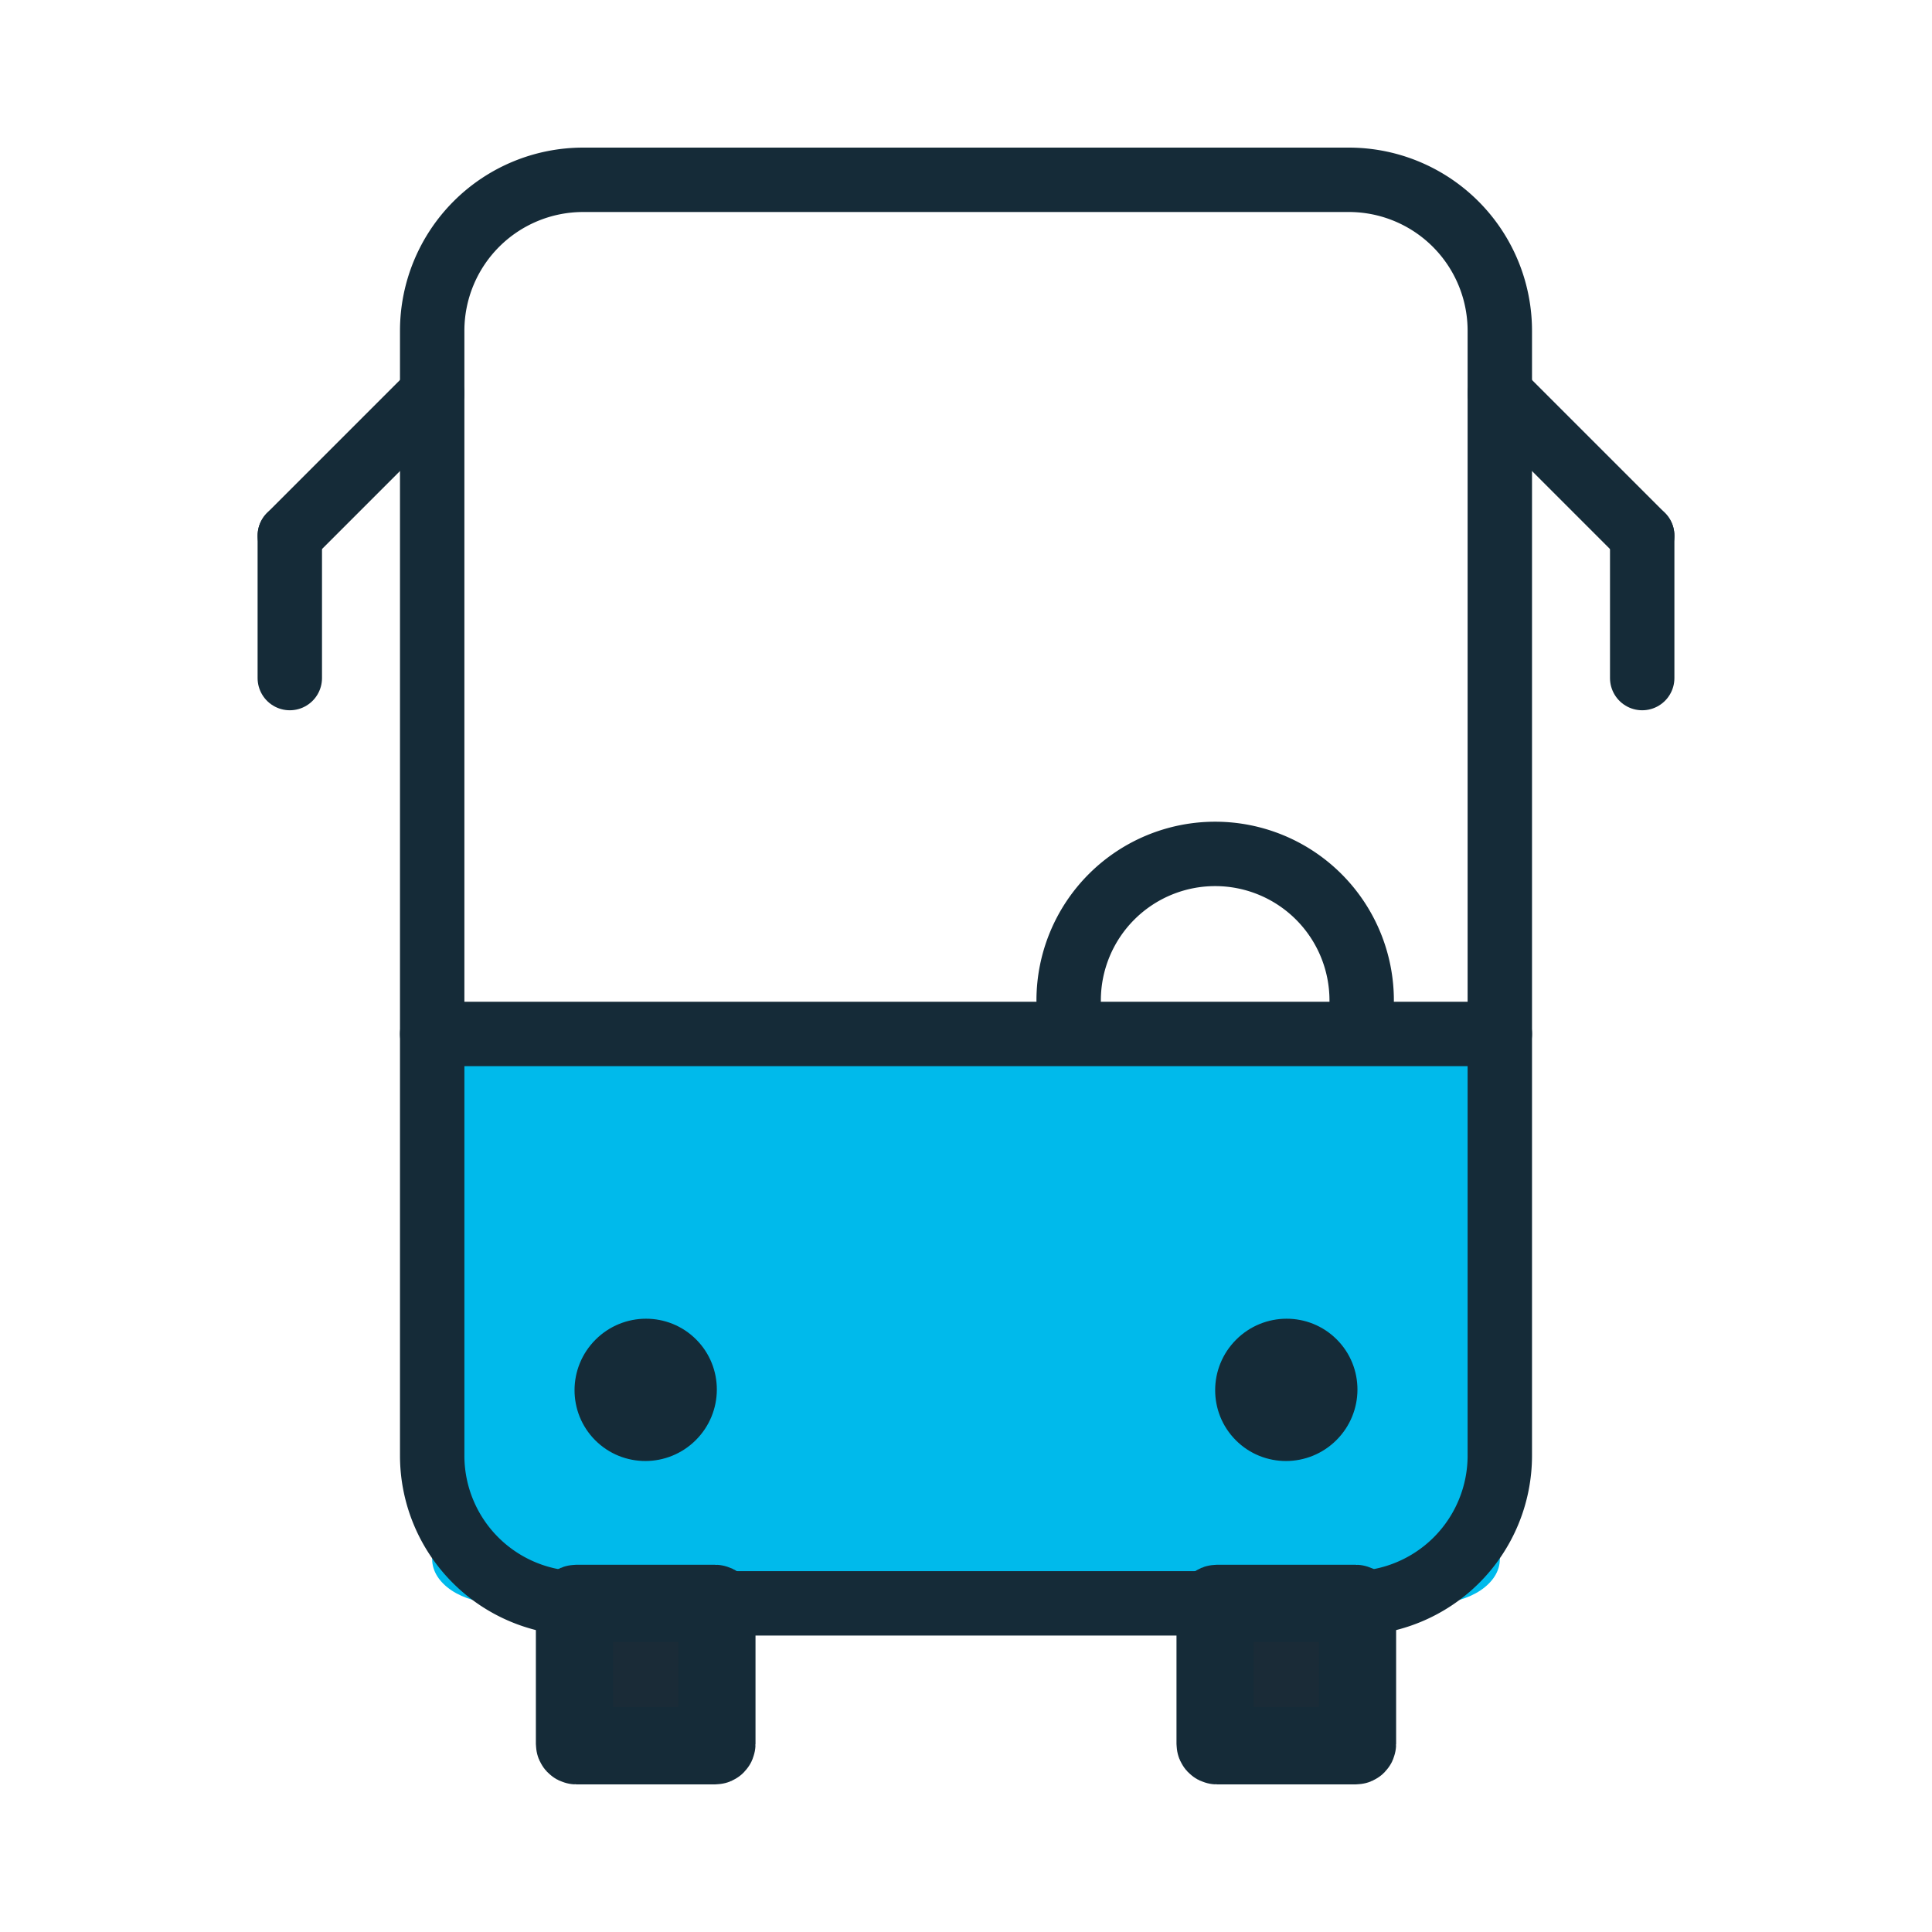
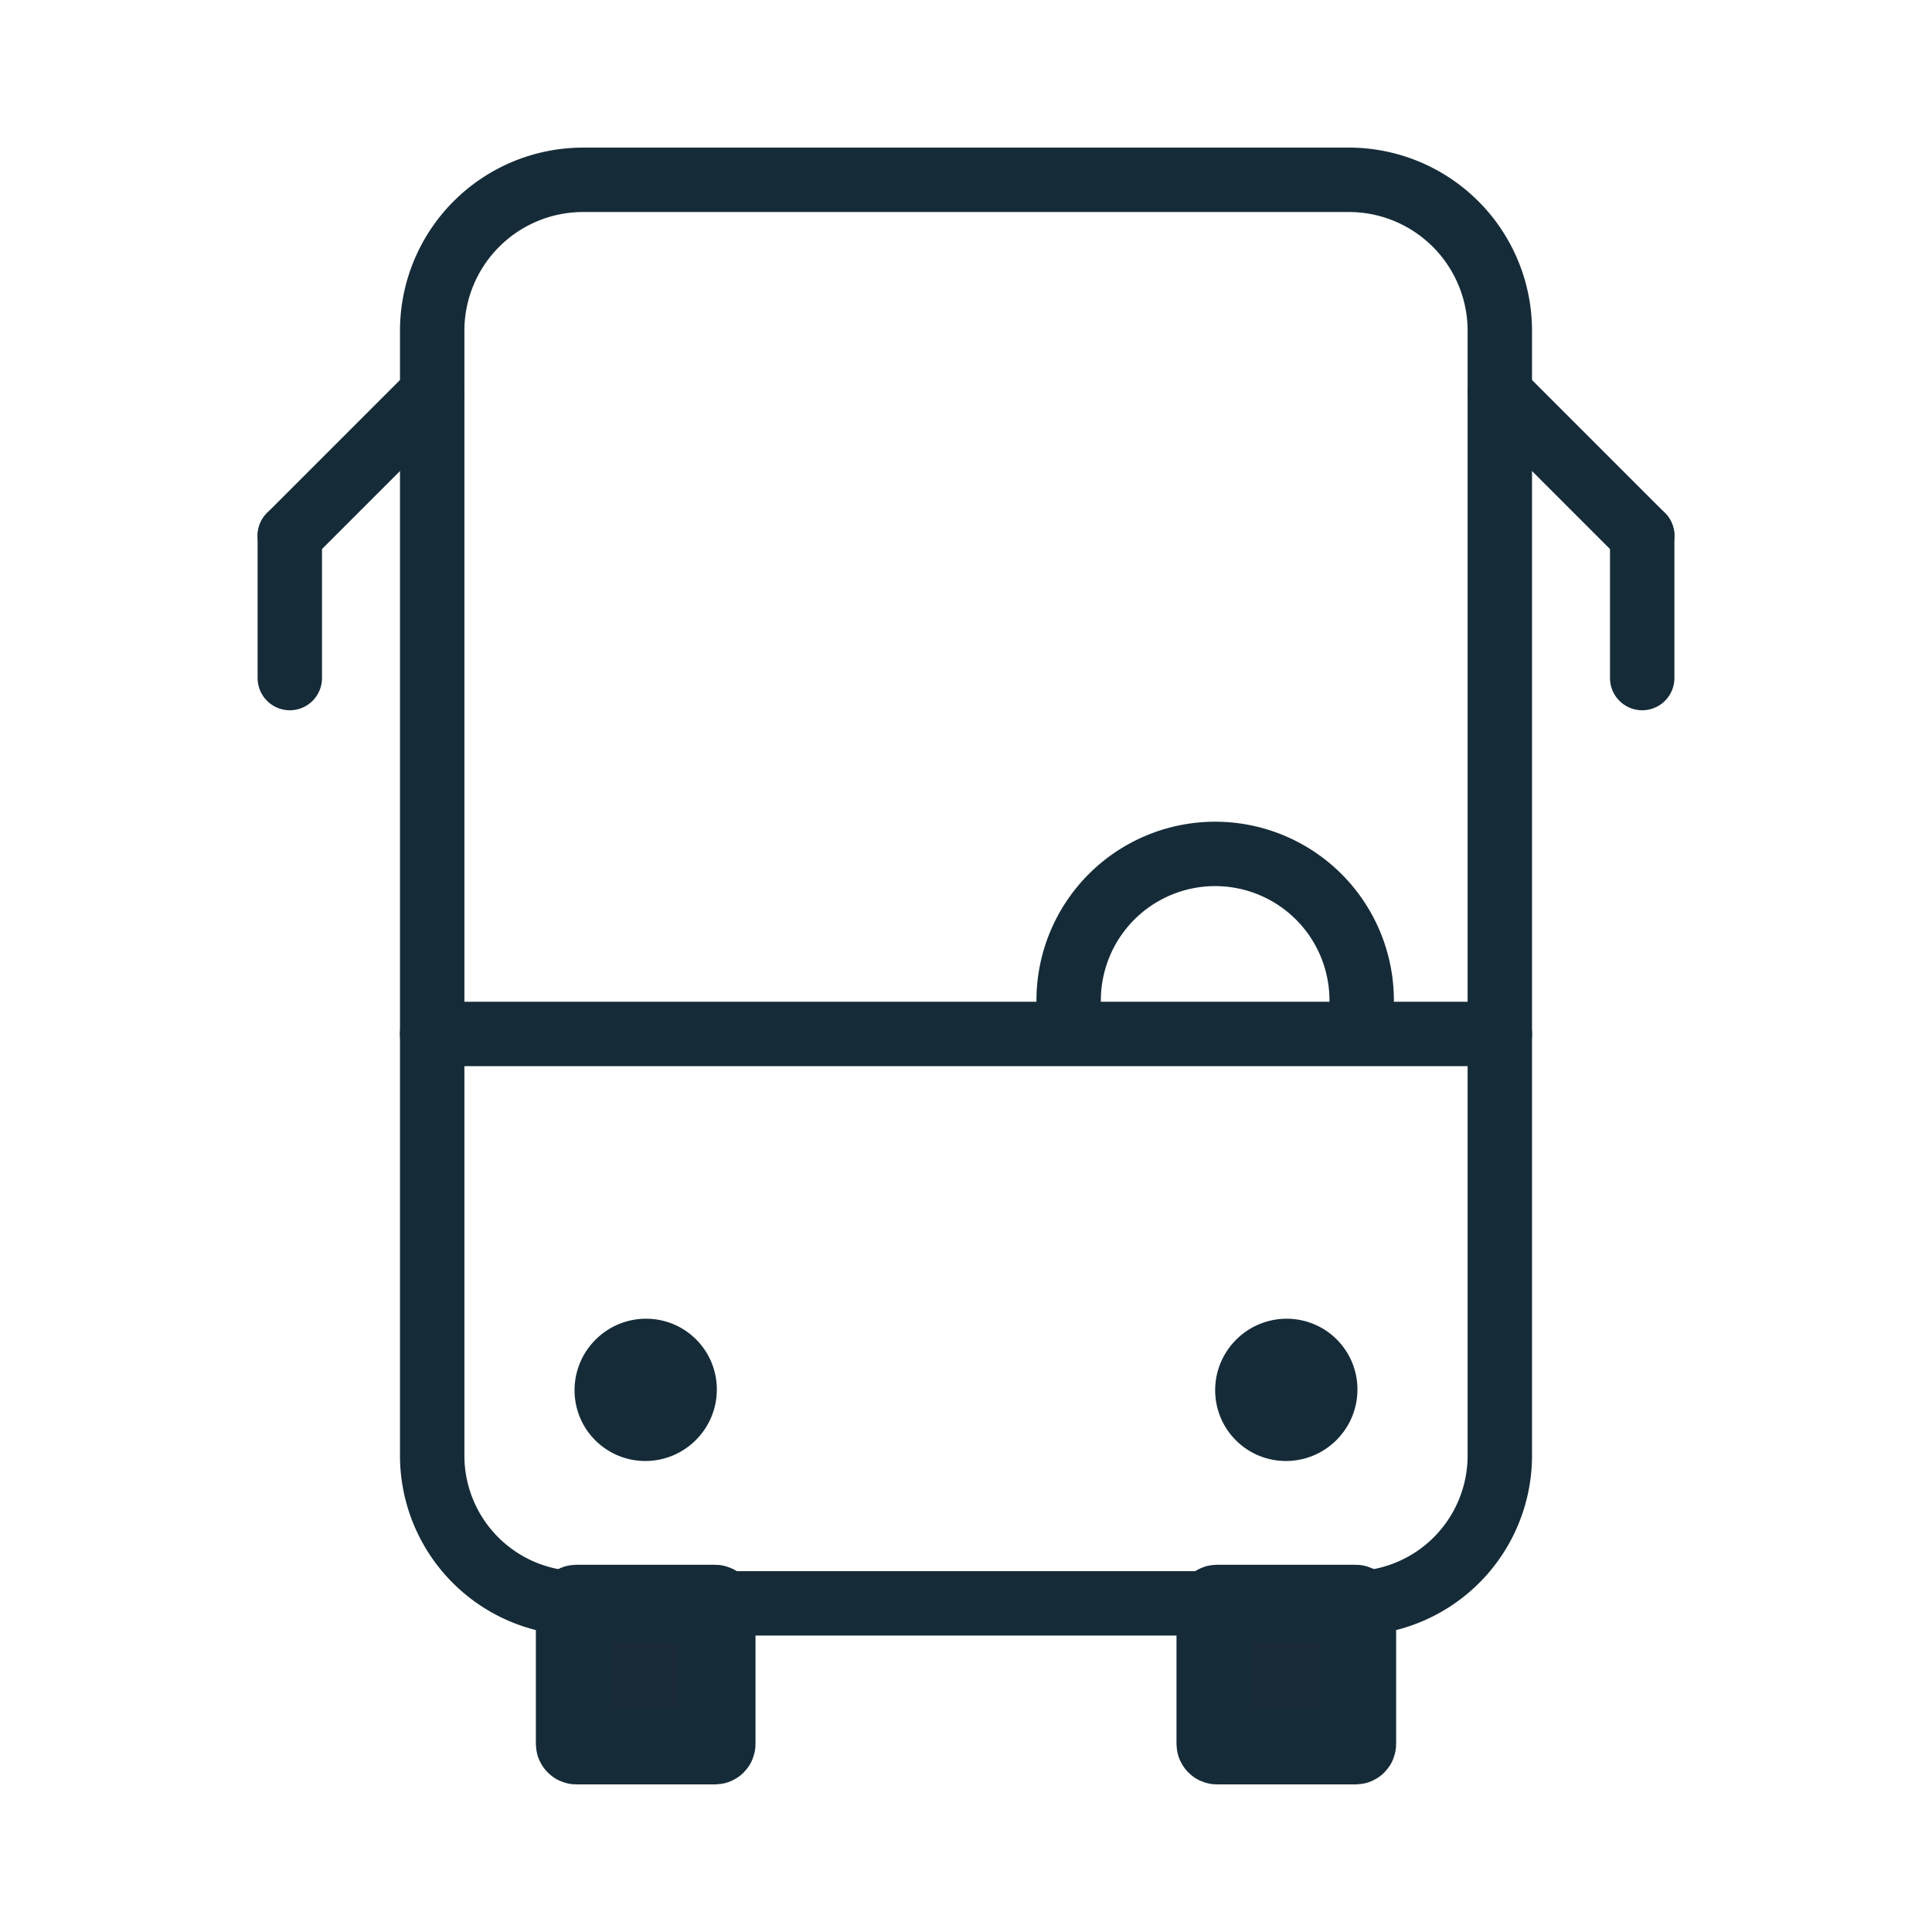
<svg xmlns="http://www.w3.org/2000/svg" id="Livello_1" data-name="Livello 1" viewBox="0 0 600 600">
  <defs>
    <style>.cls-1{fill:#00baeb;}.cls-2,.cls-5{fill:none;}.cls-2,.cls-3{stroke:#152b38;stroke-linecap:round;stroke-miterlimit:10;}.cls-2{stroke-width:20px;}.cls-3{fill:#1a2b37;stroke-width:24px;}.cls-4{fill:#152b38;}</style>
  </defs>
  <g id="bus">
-     <path class="cls-1" d="M54.21,275.48v162.9c0,7.58,9.24,13.73,20.63,13.73H365.15c11.4,0,20.64-6.15,20.64-13.73V275.48Z" transform="translate(80 45.84)" />
    <path class="cls-2" d="M251.88,264.85a45.5,45.5,0,0,1,91,0" transform="translate(80 45.84)" />
    <path class="cls-2" d="M101.11,10H338.89a46.89,46.89,0,0,1,46.89,46.89h0V406.21a45.9,45.9,0,0,1-45.89,45.89H100.11a45.9,45.9,0,0,1-45.89-45.89h0V56.89A46.89,46.89,0,0,1,101.11,10Z" transform="translate(80 45.84)" />
    <line class="cls-2" x1="134.21" y1="122.16" x2="90" y2="166.37" />
    <line class="cls-2" x1="90" y1="210.58" x2="90" y2="166.37" />
    <line class="cls-2" x1="465.79" y1="122.16" x2="510" y2="166.37" />
    <line class="cls-2" x1="510" y1="210.58" x2="510" y2="166.37" />
    <line class="cls-2" x1="134.21" y1="321.1" x2="465.79" y2="321.1" />
    <rect class="cls-3" x="377.37" y="497.95" width="44.21" height="44.21" rx="0.56" />
    <rect class="cls-3" x="178.42" y="497.95" width="44.21" height="44.21" rx="0.56" />
    <ellipse class="cls-4" cx="120.52" cy="385.79" rx="22.15" ry="22.04" transform="translate(-157.49 244.06) rotate(-45)" />
    <ellipse class="cls-4" cx="319.47" cy="385.79" rx="22.15" ry="22.04" transform="translate(-99.22 384.74) rotate(-45)" />
  </g>
  <rect class="cls-5" width="600" height="600" />
</svg>